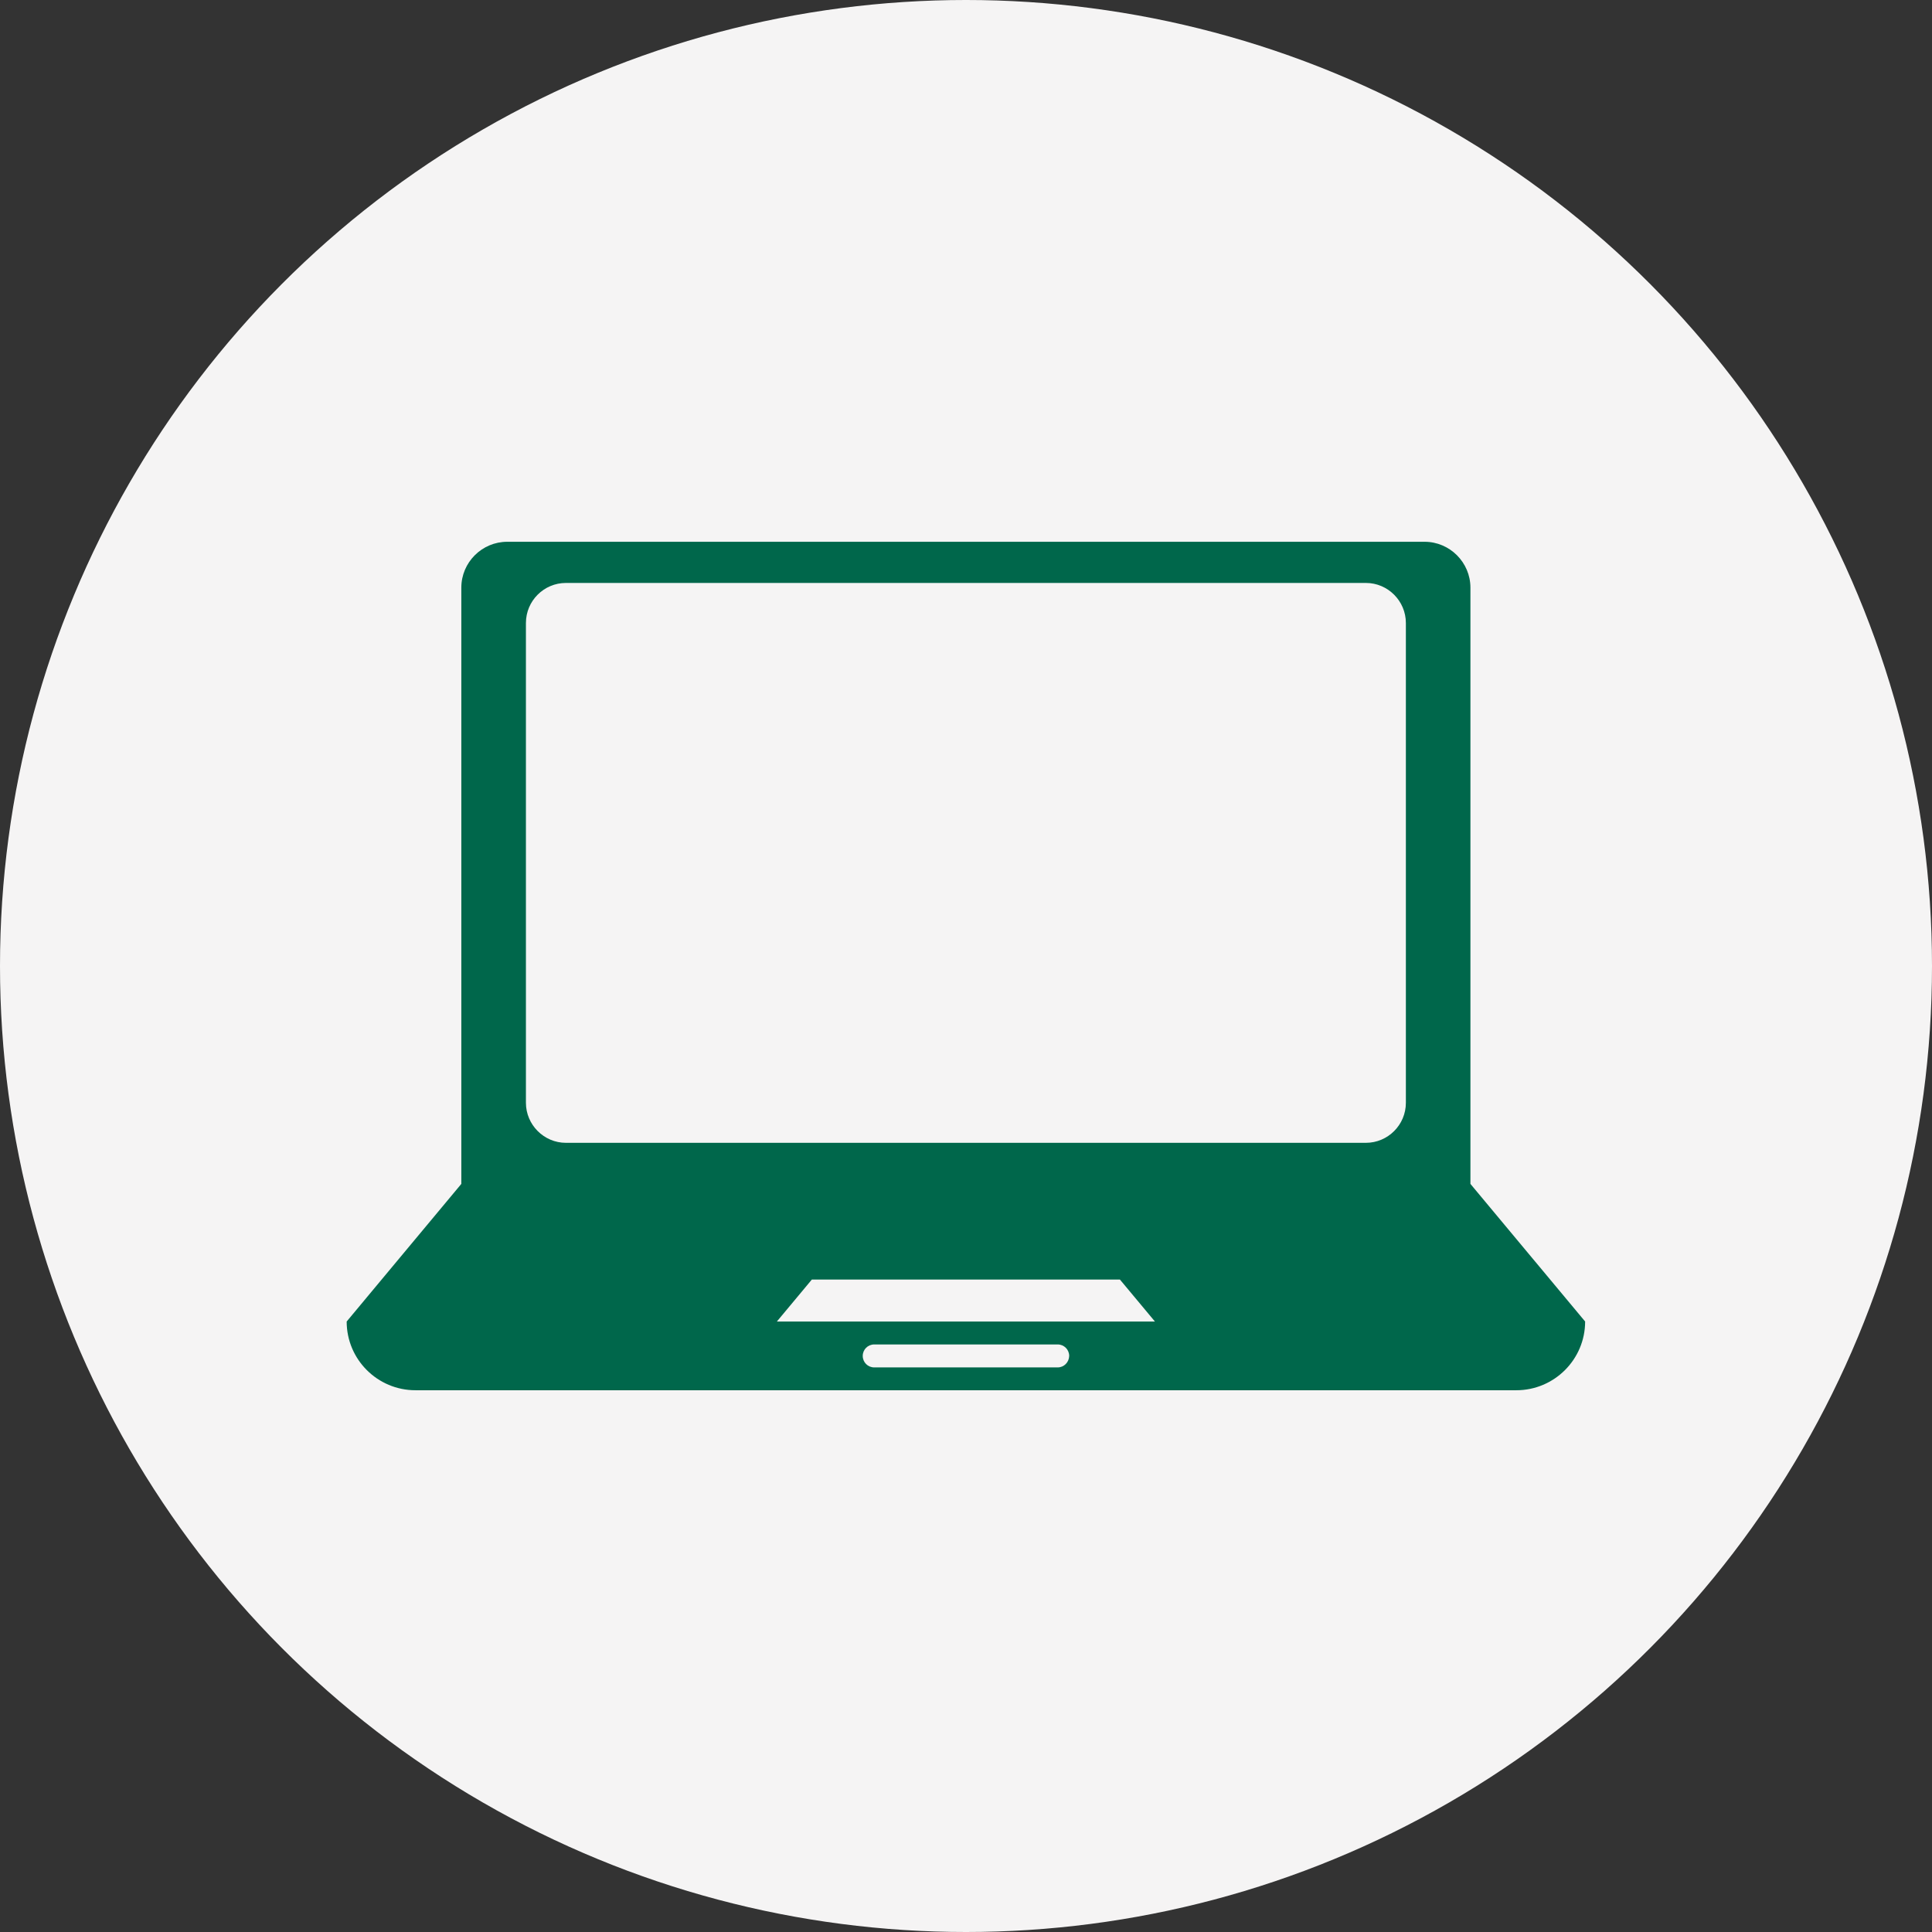
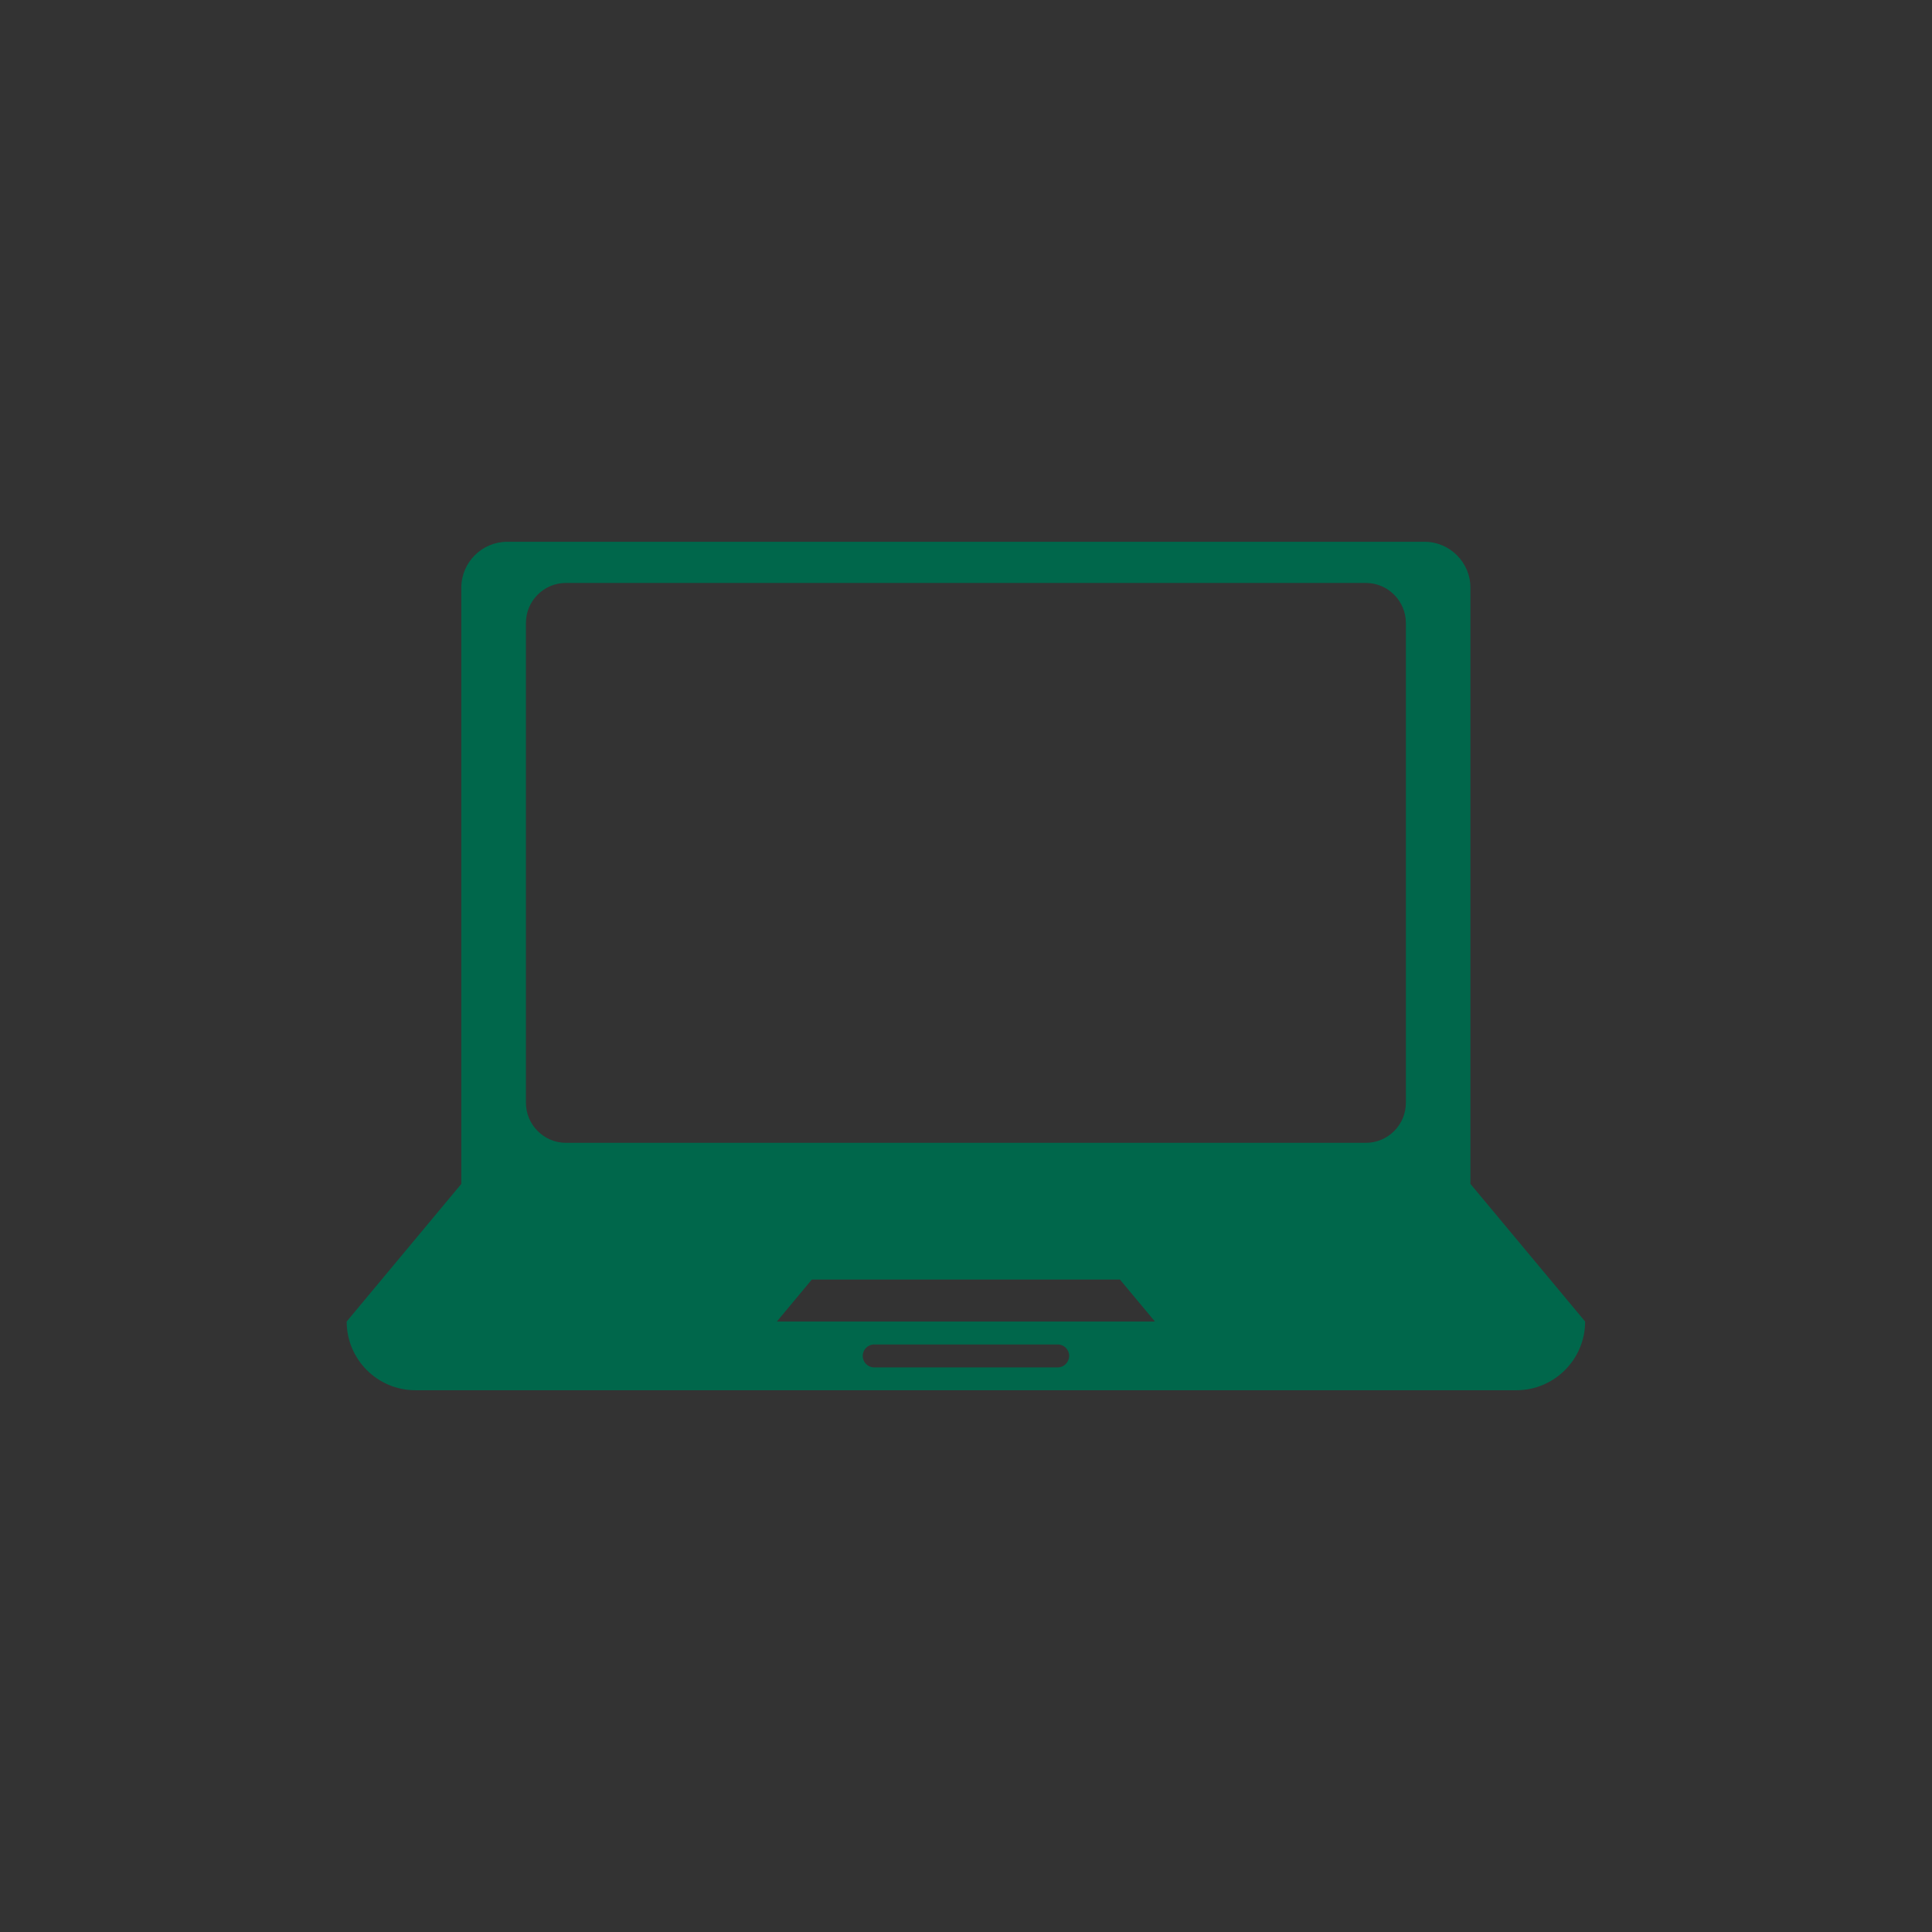
<svg xmlns="http://www.w3.org/2000/svg" width="78" height="78" viewBox="0 0 78 78" fill="none">
  <rect x="0" y="0" width="78" height="78" fill="#333333" stroke="none" />
-   <circle cx="39" cy="39" r="39" fill="#F5F4F4" />
  <g clip-path="url(#clip0_2653_3463)">
-     <path d="M59.365 47.797V45.946V34.835V23.724C59.365 22.707 58.532 21.873 57.514 21.873H20.478C19.46 21.873 18.625 22.703 18.625 23.724V34.835V45.946V47.797L13.996 53.353C13.996 54.884 15.239 56.128 16.774 56.128H61.218C62.751 56.128 63.996 54.883 63.996 53.353L59.365 47.797ZM42.702 55.206H35.294C35.038 55.206 34.831 55 34.831 54.742C34.831 54.485 35.038 54.279 35.294 54.279H42.703C42.957 54.279 43.166 54.485 43.166 54.742C43.159 55.001 42.956 55.206 42.702 55.206ZM31.363 53.355L32.776 51.659H45.214L46.629 53.355H31.363ZM56.759 44.522C56.759 45.416 56.031 46.139 55.144 46.139H22.847C21.96 46.139 21.233 45.409 21.233 44.522V25.152C21.233 24.258 21.96 23.535 22.847 23.535H55.145C56.032 23.535 56.759 24.263 56.759 25.152L56.759 44.522Z" fill="#00674B" />
+     <path d="M59.365 47.797V45.946V34.835V23.724C59.365 22.707 58.532 21.873 57.514 21.873H20.478C19.46 21.873 18.625 22.703 18.625 23.724V34.835V45.946V47.797L13.996 53.353C13.996 54.884 15.239 56.128 16.774 56.128H61.218C62.751 56.128 63.996 54.883 63.996 53.353L59.365 47.797ZM42.702 55.206H35.294C35.038 55.206 34.831 55 34.831 54.742C34.831 54.485 35.038 54.279 35.294 54.279H42.703C42.957 54.279 43.166 54.485 43.166 54.742C43.159 55.001 42.956 55.206 42.702 55.206M31.363 53.355L32.776 51.659H45.214L46.629 53.355H31.363ZM56.759 44.522C56.759 45.416 56.031 46.139 55.144 46.139H22.847C21.96 46.139 21.233 45.409 21.233 44.522V25.152C21.233 24.258 21.96 23.535 22.847 23.535H55.145C56.032 23.535 56.759 24.263 56.759 25.152L56.759 44.522Z" fill="#00674B" />
  </g>
  <defs>
    <clipPath id="clip0_2653_3463">
      <rect width="50" height="50" fill="white" transform="translate(14 14)" />
    </clipPath>
  </defs>
</svg>